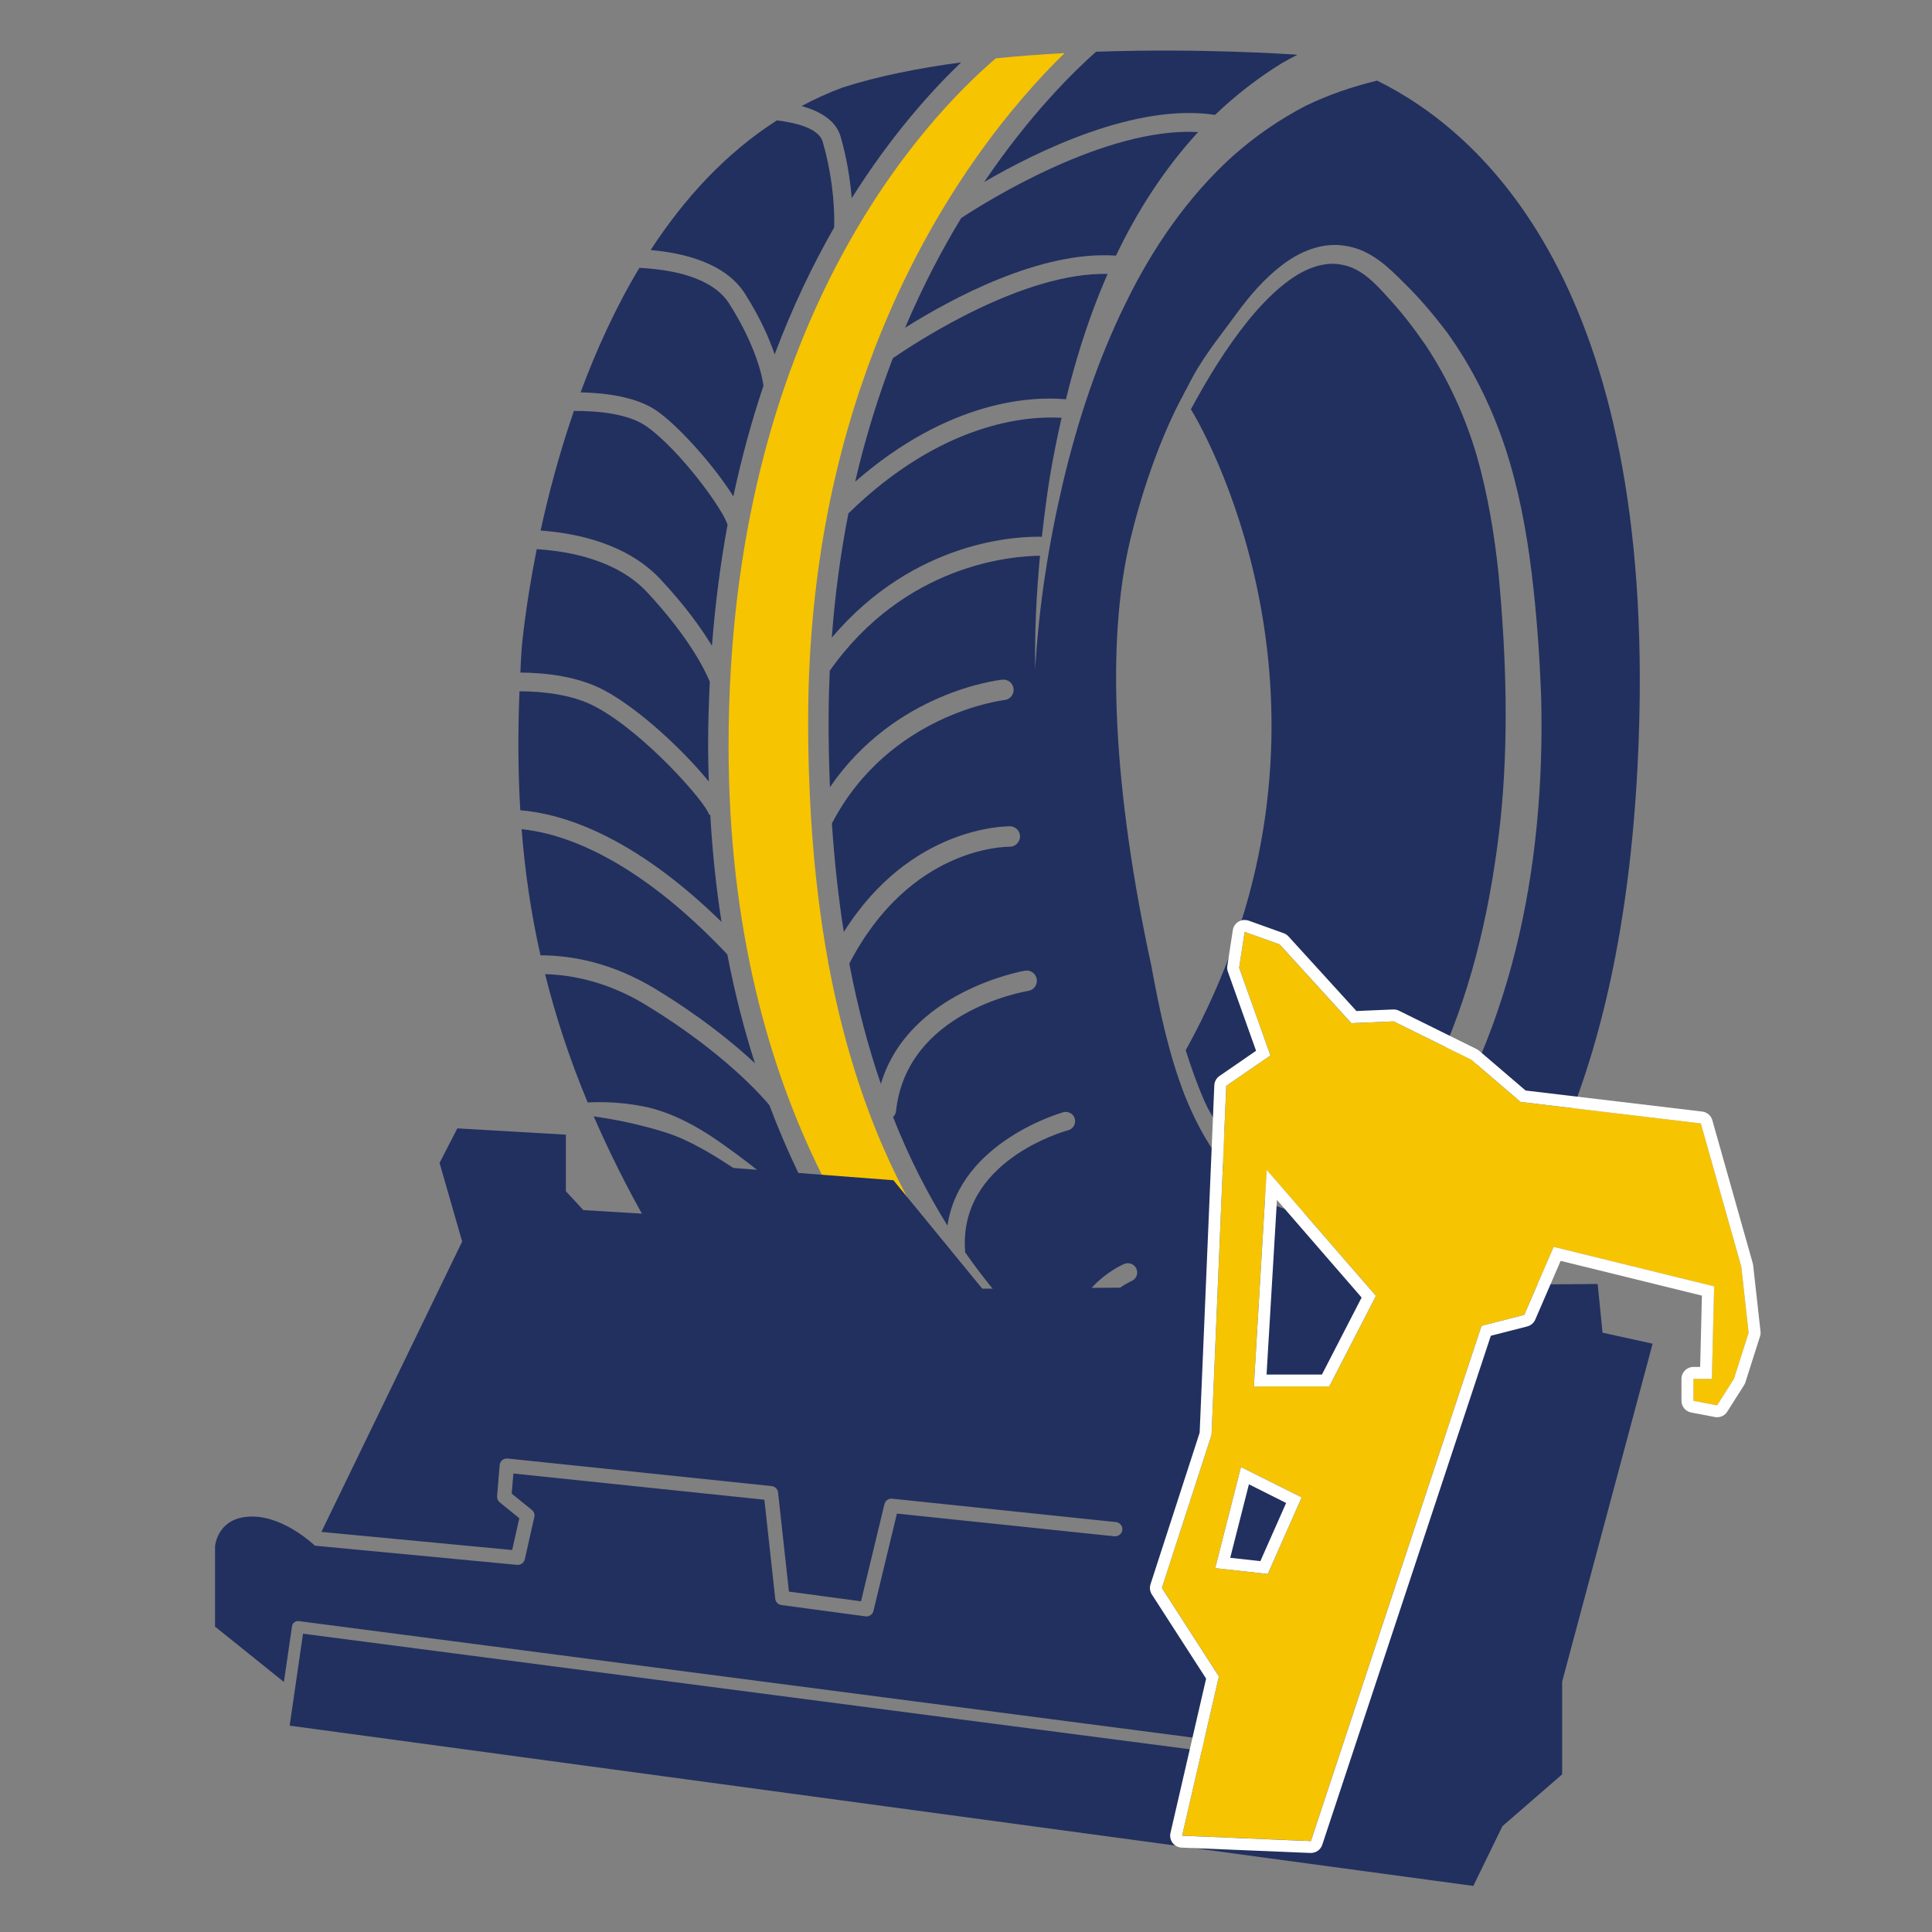
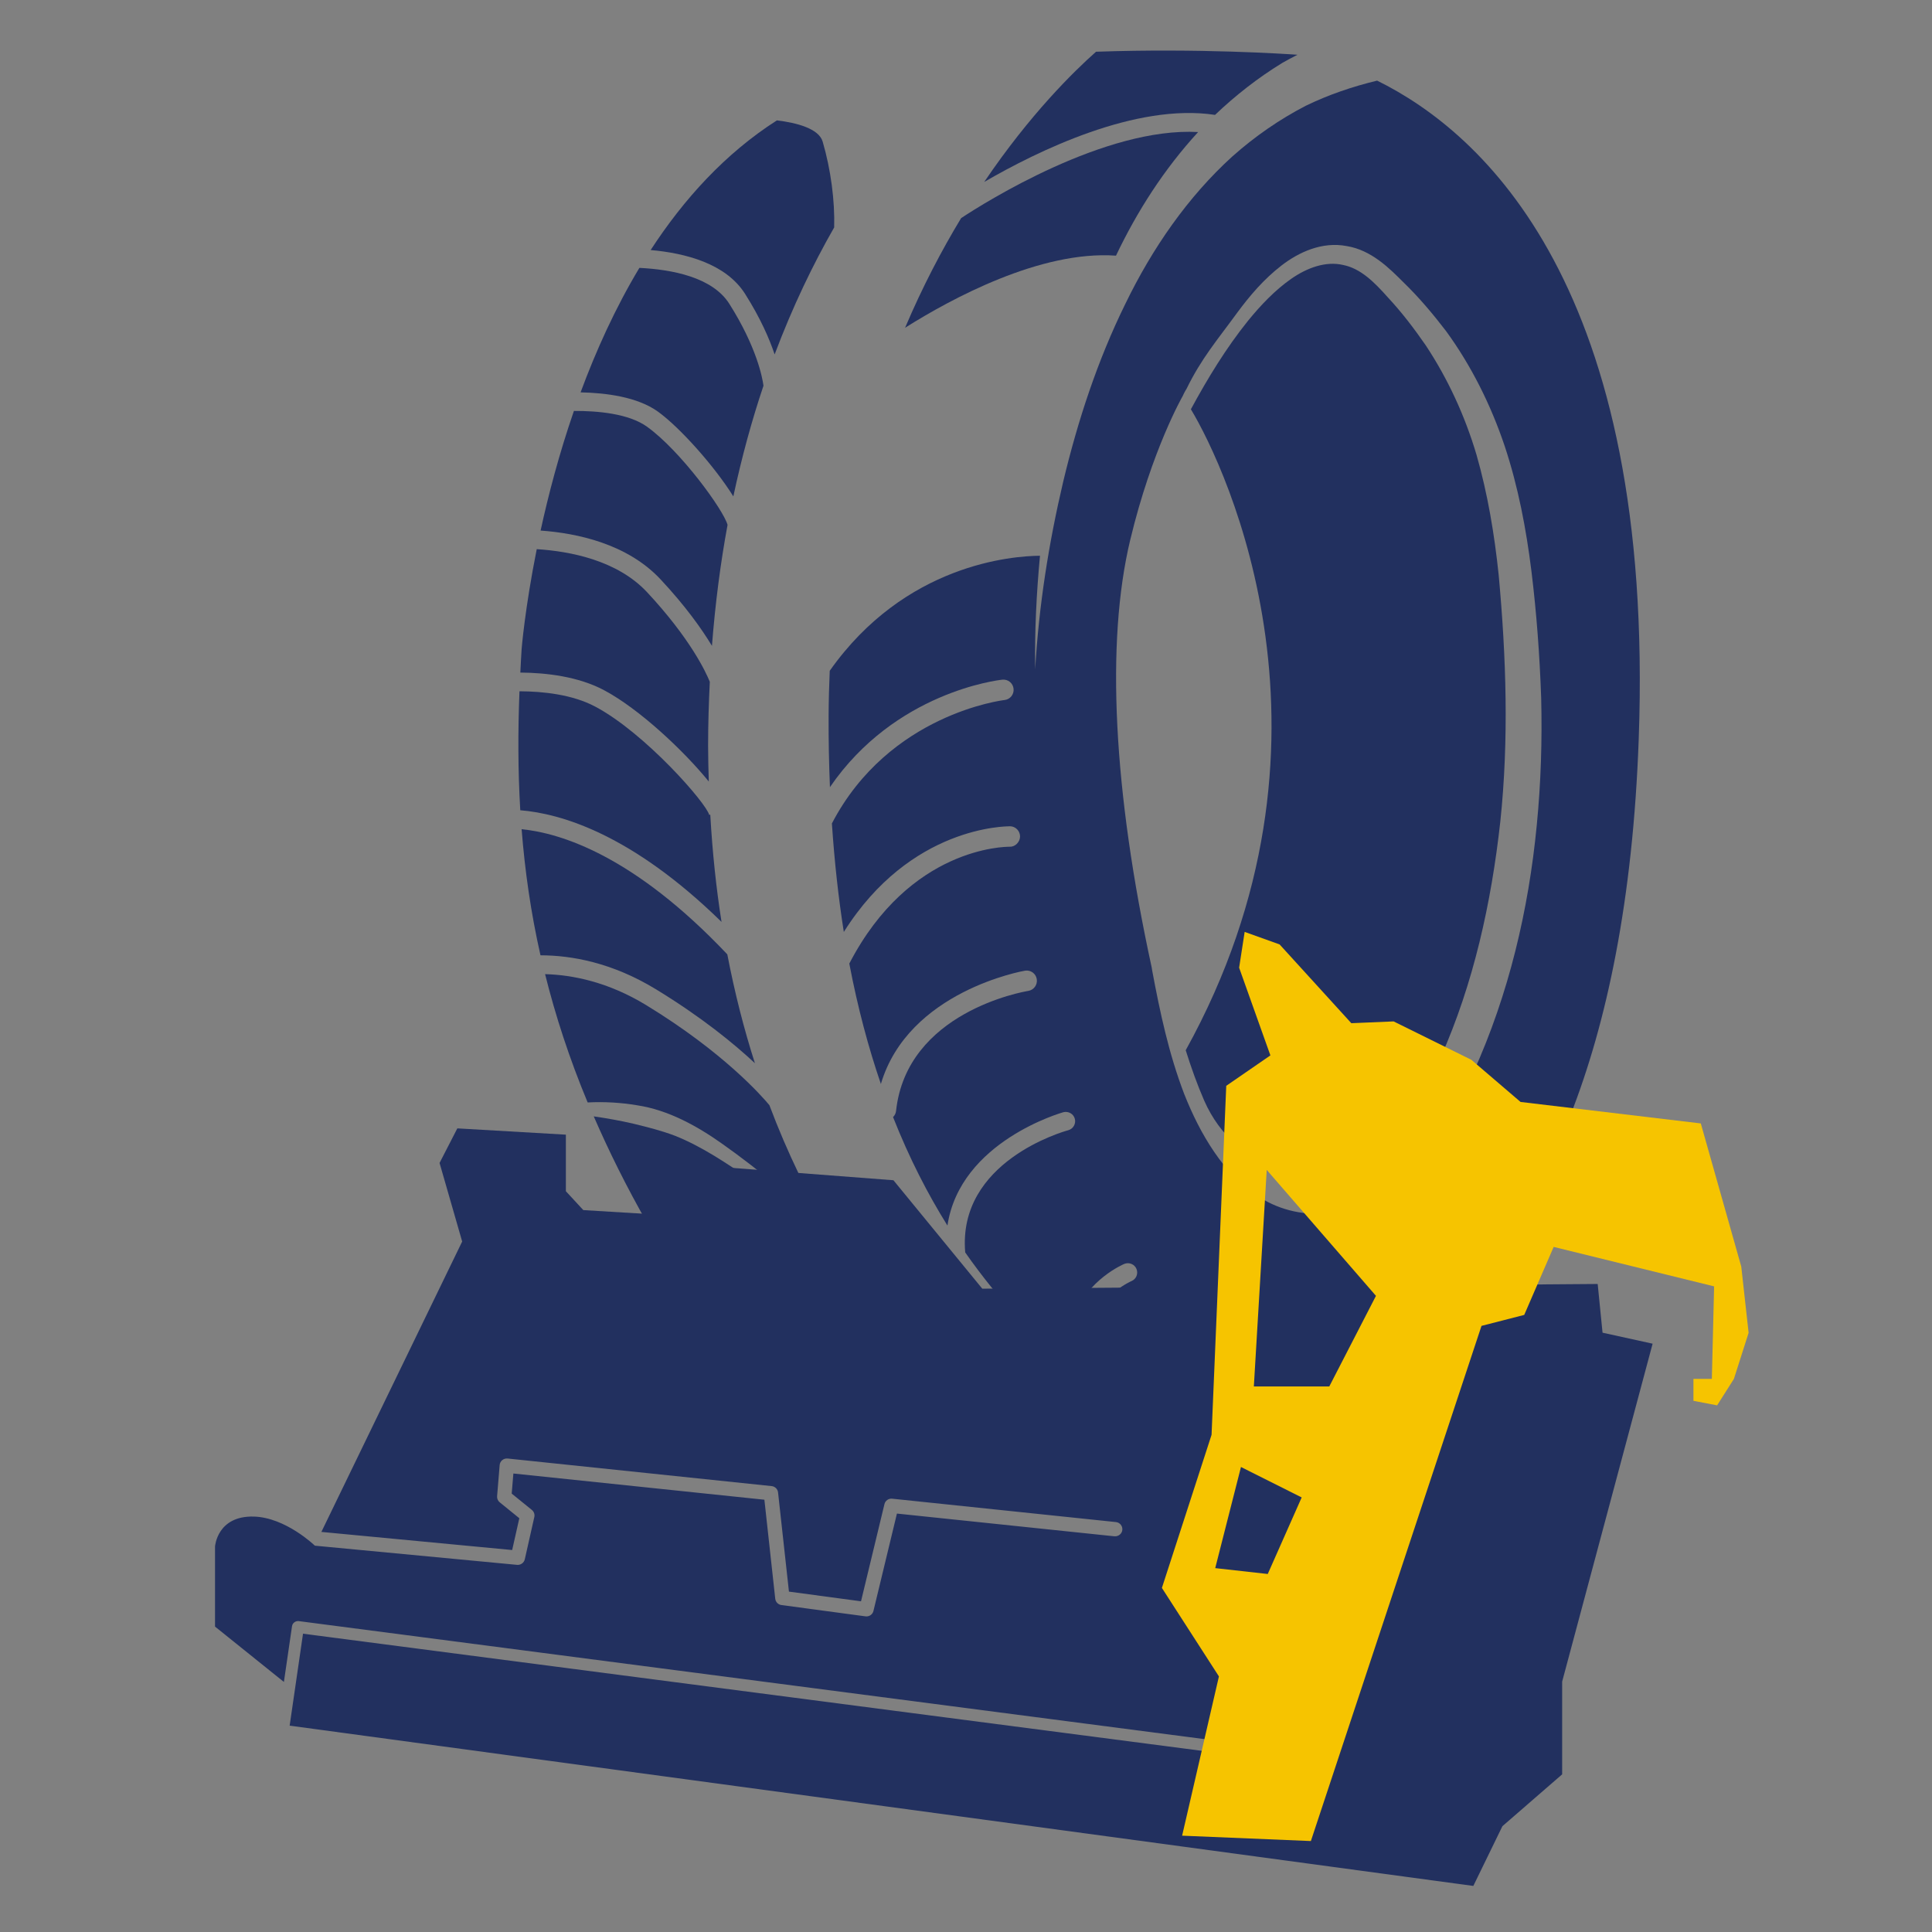
<svg xmlns="http://www.w3.org/2000/svg" xmlns:xlink="http://www.w3.org/1999/xlink" version="1.1" id="Слой_1" x="0px" y="0px" width="113.39px" height="113.39px" viewBox="0 0 113.39 113.39" enable-background="new 0 0 113.39 113.39" xml:space="preserve">
  <rect x="0" y="0" width="113.39" height="113.39" fill="#808080" stroke="none" />
  <g>
    <defs>
      <rect id="SVGID_1_" width="113.39" height="113.39" />
    </defs>
    <clipPath id="SVGID_2_">
      <use xlink:href="#SVGID_1_" overflow="visible" />
    </clipPath>
    <path clip-path="url(#SVGID_2_)" fill="#22305F" d="M86.657,26.692c-0.677-2.277-1.671-4.447-2.981-6.426   c-0.676-0.977-1.397-1.928-2.214-2.803c-0.813-0.916-1.607-1.707-2.64-1.913c-1.004-0.233-2.1,0.157-3.042,0.815   c-0.946,0.661-1.78,1.536-2.538,2.467c-1.281,1.593-2.361,3.365-3.348,5.188c2.108,3.498,9.673,19.589-0.304,37.619   c0.318,1.011,0.671,2.006,1.086,2.958c0.944,2.136,2.489,3.256,4.364,4.248c0.928,0.466,1.944,0.643,2.945,0.413   c1.001-0.206,1.956-0.758,2.793-1.472c1.711-1.441,2.773-3.526,3.767-5.707c1.941-4.354,2.983-9.096,3.51-13.868   c0.505-4.78,0.348-9.651-0.097-14.468C87.708,31.347,87.312,28.978,86.657,26.692" />
    <path clip-path="url(#SVGID_2_)" fill="#22305F" d="M38.607,24.153c1.281,0.919,3.328,3.208,4.433,4.981   c0.497-2.326,1.094-4.491,1.769-6.496c-0.063-0.468-0.396-2.265-2.005-4.807c-0.987-1.562-3.357-2.014-5.278-2.109   c-1.415,2.357-2.546,4.859-3.451,7.306C35.564,23.058,37.406,23.292,38.607,24.153" />
    <path clip-path="url(#SVGID_2_)" fill="#22305F" d="M38.779,34.014c1.463,1.569,2.4,2.892,3.006,3.891   c0.195-2.51,0.504-4.878,0.915-7.099c-0.229-0.867-2.76-4.352-4.73-5.765c-1.075-0.771-2.899-0.93-4.287-0.923   c-0.867,2.512-1.498,4.924-1.955,7.021C33.857,31.292,36.816,31.908,38.779,34.014" />
    <path clip-path="url(#SVGID_2_)" fill="#22305F" d="M41.686,47.812l-0.064,0.014c-0.154-0.673-3.756-4.798-6.686-6.354   c-1.334-0.709-3.046-0.895-4.448-0.901c-0.092,2.326-0.092,4.646,0.047,6.983c2.382,0.192,6.55,1.403,11.812,6.553   C42.033,52.123,41.813,50.02,41.686,47.812" />
-     <path clip-path="url(#SVGID_2_)" fill="#22305F" d="M62.304,24.521c-1.974-0.12-6.984,0.215-12.51,5.609   c-0.449,2.282-0.785,4.713-0.976,7.293c4.902-5.784,11.022-5.955,12.331-5.918c0.126-1.136,0.271-2.272,0.449-3.402   C61.794,26.905,62.036,25.711,62.304,24.521" />
    <path clip-path="url(#SVGID_2_)" fill="#22305F" d="M30.539,39.473c1.524,0.012,3.395,0.229,4.911,1.034   c2.081,1.106,4.696,3.571,6.149,5.361c-0.019-0.694-0.04-1.387-0.04-2.102c0-1.288,0.041-2.53,0.1-3.752   c-0.227-0.562-1.141-2.532-3.678-5.254c-1.752-1.879-4.526-2.406-6.479-2.53c-0.699,3.49-0.888,5.87-0.888,5.87   C30.584,38.559,30.562,39.015,30.539,39.473" />
-     <path clip-path="url(#SVGID_2_)" fill="#F6C400" d="M51.328,20.442c0.002-0.001,0.013-0.009,0.015-0.011   c3.478-8.996,8.415-14.664,11.138-17.314c-1.33,0.071-2.687,0.17-4.036,0.307C54.379,6.896,42.76,18.984,42.76,43.768   c0,21.508,9.597,33.039,15.033,37.843c1.764,0.245,3.496,0.415,5.138,0.526c-4.806-4.293-11.555-10.926-14.284-25.452   c-0.025-0.064-0.035-0.134-0.036-0.203c-0.463-2.511-0.804-5.259-0.996-8.265c0-0.023-0.006-0.044-0.005-0.066   c-0.123-1.945-0.189-3.99-0.178-6.164c0.042-8.602,1.67-15.751,3.904-21.536L51.328,20.442z" />
    <path clip-path="url(#SVGID_2_)" fill="#22305F" d="M43.289,73.646c1.152,0.341,2.022,0.868,2.974,1.361   c2.78,1.524,5.455,3.192,8.094,4.914c-1.645-1.766-3.426-3.988-5.124-6.731c-0.986-0.795-1.971-1.593-2.985-2.349   c-1.411-1.062-2.842-2.099-4.333-3.009c-0.746-0.452-1.513-0.86-2.291-1.17c-0.791-0.301-1.614-0.509-2.443-0.71   c-0.765-0.178-1.544-0.317-2.334-0.432c0.883,2.032,1.913,4.114,3.143,6.272c0.275,0.481,0.591,0.936,0.926,1.376   c0.397,0.014,0.796,0.028,1.193,0.053C41.168,73.295,42.203,73.407,43.289,73.646" />
    <path clip-path="url(#SVGID_2_)" fill="#22305F" d="M57.765,10.678c3.125-1.815,8.896-4.643,13.546-3.935   c1.196-1.139,2.511-2.171,3.941-3.047c0.294-0.171,0.597-0.326,0.897-0.482c-0.689-0.049-5.786-0.387-11.821-0.178   C63.037,4.178,60.465,6.689,57.765,10.678" />
    <path clip-path="url(#SVGID_2_)" fill="#22305F" d="M44.306,62.4c-0.634-1.979-1.182-4.108-1.62-6.388   c-5.459-5.77-9.738-7.111-12.072-7.346c0.191,2.428,0.538,4.885,1.107,7.401c1.814,0.003,4.191,0.422,6.761,1.985   C41.171,59.69,43.072,61.249,44.306,62.4" />
-     <path clip-path="url(#SVGID_2_)" fill="#22305F" d="M49.332,8.006c0.34,1.163,0.556,2.414,0.656,3.624   c2.323-3.688,4.673-6.295,6.419-7.968c-2.472,0.33-4.86,0.802-6.943,1.47c-0.846,0.31-1.645,0.683-2.418,1.09   C48.084,6.513,49.05,7.044,49.332,8.006" />
    <path clip-path="url(#SVGID_2_)" fill="#22305F" d="M55.16,80.757c-1.238-0.701-2.475-1.407-3.724-2.087   c-1.837-1.007-3.678-2.011-5.556-2.911c-0.922-0.435-1.925-0.903-2.803-1.102c-0.977-0.14-2.038-0.211-3.065-0.333   c-0.04-0.004-0.08-0.009-0.12-0.015c3.691,3.876,9.777,5.927,15.814,6.979C55.524,81.112,55.348,80.948,55.16,80.757" />
    <path clip-path="url(#SVGID_2_)" fill="#22305F" d="M80.823,4.732c-1.439,0.348-2.846,0.824-4.187,1.476   c-1.537,0.795-2.98,1.793-4.3,2.966c-2.616,2.371-4.71,5.396-6.299,8.68c-1.613,3.28-2.775,6.807-3.636,10.409   c-0.849,3.606-1.433,7.297-1.646,11.018c-0.036-2.221,0.074-4.444,0.282-6.664c-1.625,0.012-7.922,0.486-12.34,6.752   c-0.037,0.859-0.061,1.732-0.066,2.624c-0.007,1.458,0.023,2.855,0.078,4.206c3.812-5.569,9.839-6.279,10.119-6.309   c0.334-0.034,0.625,0.204,0.659,0.535c0.036,0.329-0.204,0.625-0.533,0.66c-0.068,0.007-6.777,0.806-10.13,7.244   c0.152,2.269,0.388,4.392,0.7,6.367c3.919-6.229,9.522-6.193,9.754-6.203c0.331,0.006,0.594,0.279,0.589,0.61   c-0.008,0.33-0.304,0.61-0.611,0.592c-0.25,0.002-5.855,0.005-9.41,6.858c0.497,2.608,1.128,4.948,1.853,7.065   c1.619-5.462,8.387-6.637,8.461-6.649c0.33-0.053,0.637,0.17,0.688,0.496c0.053,0.328-0.168,0.636-0.496,0.691   c-0.291,0.047-7.139,1.237-7.763,7.051c-0.016,0.142-0.083,0.264-0.175,0.356c0.959,2.427,2.045,4.53,3.192,6.366   c0.74-4.951,6.739-6.634,6.808-6.655c0.291-0.07,0.589,0.096,0.668,0.388c0.078,0.291-0.094,0.591-0.385,0.671   c-0.272,0.072-6.509,1.836-6.048,7.173c2.052,2.932,4.222,5.124,6.155,6.9c-0.223-1.135-0.15-2.189,0.22-3.152   c0.834-2.17,2.878-3.038,2.964-3.076c0.28-0.112,0.598,0.019,0.712,0.294c0.116,0.278-0.014,0.6-0.291,0.714   c-0.018,0.009-1.71,0.741-2.369,2.473c-0.458,1.203-0.311,2.625,0.405,4.22c0.026,0.023,0.054,0.047,0.078,0.07   c0.118,0.104,0.222,0.197,0.335,0.299c5.36,0.242,9.327-0.072,9.327-0.072s20.626-0.82,21.992-38.794   C97.137,16.818,87.004,7.775,80.823,4.732 M90.194,48.425c-0.478,4.97-1.64,9.919-3.725,14.521   c-0.538,1.152-1.067,2.263-1.795,3.381c-0.716,1.1-1.586,2.115-2.624,2.978c-1.043,0.851-2.282,1.552-3.7,1.816   c-1.407,0.292-2.949,0.002-4.17-0.701c-1.219-0.712-2.174-1.714-2.906-2.795c-0.741-1.084-1.306-2.241-1.773-3.419   c-0.91-2.379-1.422-4.807-1.878-7.24c-0.012-0.06-0.02-0.124-0.03-0.187c-2.247-10.329-2.707-19.062-1.257-25.104   c0,0.002-0.001,0.004-0.003,0.006c0.002-0.003,0.003-0.007,0.005-0.011c1.268-5.282,3.07-8.416,3.07-8.416s0.118-0.266,0.23-0.432   c0.873-1.79,1.788-2.841,2.978-4.474c0.741-1.003,1.565-1.97,2.596-2.766c1.006-0.776,2.38-1.419,3.828-1.14   c1.446,0.235,2.498,1.298,3.34,2.138c0.902,0.876,1.717,1.842,2.487,2.847c1.492,2.045,2.634,4.349,3.441,6.744   c0.798,2.402,1.266,4.883,1.573,7.353c0.304,2.481,0.482,4.929,0.571,7.426C90.515,43.44,90.438,45.939,90.194,48.425" />
    <path clip-path="url(#SVGID_2_)" fill="#22305F" d="M43.729,17.247c0.906,1.432,1.424,2.631,1.735,3.553   c1.06-2.817,2.257-5.292,3.494-7.452c0.043-1.576-0.197-3.4-0.675-5.035c-0.224-0.767-1.523-1.107-2.686-1.248   c-3.035,1.941-5.466,4.622-7.41,7.61C40.235,14.856,42.604,15.471,43.729,17.247" />
    <path clip-path="url(#SVGID_2_)" fill="#22305F" d="M37.402,64.871c1.822,0.276,3.523,1.222,4.973,2.251   c2.277,1.604,4.368,3.4,6.383,5.277c-1.298-2.195-2.533-4.695-3.602-7.536c-0.417-0.503-2.67-3.092-7.242-5.878   c-2.228-1.355-4.304-1.767-5.923-1.813c0.609,2.441,1.421,4.941,2.499,7.531C35.459,64.653,36.436,64.708,37.402,64.871" />
    <path clip-path="url(#SVGID_2_)" fill="#22305F" d="M56.409,12.801c-1.138,1.881-2.263,4.02-3.289,6.435   c2.702-1.703,7.953-4.549,12.378-4.231c1.239-2.602,2.821-5.076,4.821-7.255C64.861,7.445,57.831,11.862,56.409,12.801" />
-     <path clip-path="url(#SVGID_2_)" fill="#22305F" d="M65.007,16.077c-4.871-0.11-10.96,3.817-12.605,4.946   c-0.846,2.211-1.603,4.622-2.212,7.246c5.559-4.843,10.425-5.012,12.371-4.835c0.521-2.115,1.158-4.207,1.979-6.246   C64.689,16.816,64.847,16.446,65.007,16.077" />
    <path clip-path="url(#SVGID_2_)" fill="#22305F" d="M94.054,78.216l-0.285-2.859L57.65,75.633l-5.214-6.364l-13.271-1.016   l-0.38,3.044l-4.55-0.276l-1.023-1.107v-3.32l-6.371-0.369l-1.043,2.029l1.327,4.612l-8.263,17.043l11.197,1.063l0.42-1.866   l-1.15-0.934c-0.108-0.087-0.166-0.222-0.154-0.359l0.15-1.828c0.009-0.113,0.064-0.217,0.151-0.289   c0.088-0.072,0.202-0.105,0.313-0.095l15.5,1.619c0.198,0.021,0.354,0.176,0.375,0.372l0.639,5.821l4.23,0.568l1.375-5.702   c0.049-0.207,0.246-0.345,0.455-0.32l13.131,1.372c0.231,0.024,0.399,0.231,0.376,0.461c-0.025,0.231-0.234,0.392-0.464,0.374   l-12.765-1.334l-1.378,5.714c-0.045,0.191-0.217,0.322-0.409,0.322c-0.019,0-0.038-0.002-0.057-0.004l-4.935-0.663   c-0.192-0.025-0.342-0.178-0.363-0.37l-0.637-5.812l-14.732-1.538l-0.098,1.179l1.182,0.958c0.124,0.101,0.18,0.262,0.145,0.417   l-0.559,2.481c-0.047,0.206-0.244,0.346-0.452,0.326l-11.851-1.124c-0.009-0.001-0.016-0.006-0.025-0.008   c0,0-1.705-1.652-3.577-1.702c-2.153-0.057-2.275,1.753-2.275,1.753v4.705l4.042,3.248l0.477-3.274   c0.028-0.189,0.207-0.316,0.393-0.297l60.059,7.826c0.192,0.024,0.328,0.2,0.303,0.393c-0.023,0.176-0.175,0.305-0.348,0.305   c-0.016,0-0.031-0.001-0.047-0.003l-59.715-7.781L17,101.279l69.47,9.407l1.707-3.506l3.507-3.044v-5.442l5.309-19.832   L94.054,78.216z" />
    <path clip-path="url(#SVGID_2_)" fill="#F6C400" d="M76.936,108.052l-7.557-0.315l2.16-9.348l-3.347-5.193l2.915-8.987   l0.862-20.482l2.591-1.785l-1.835-5.147l0.324-2.101l2.051,0.735l4.21,4.623l2.482-0.105l4.561,2.253l2.889,2.474l10.579,1.261   l2.375,8.402l0.431,3.887l-0.863,2.704l-0.986,1.554l-1.389-0.267v-1.287h1.08l0.133-5.43l-9.417-2.316l-1.727,3.991l-2.508,0.644   L76.936,108.052z M80.756,76.054l-6.411-7.392l-0.756,12.71h4.427L80.756,76.054z M76.396,87.885l-3.563-1.786l-1.511,5.935   l3.083,0.344L76.396,87.885z" />
-     <path clip-path="url(#SVGID_2_)" fill="#FFFFFF" d="M73.05,54.693l2.052,0.735l4.21,4.622l2.481-0.104l4.562,2.253l2.888,2.474   l10.579,1.261l2.375,8.402l0.431,3.887l-0.863,2.703l-0.986,1.555l-1.389-0.267v-1.288h1.08l0.134-5.429l-9.417-2.316l-1.728,3.991   l-2.508,0.644l-10.014,30.239l-7.558-0.316l2.159-9.348l-3.346-5.193l2.915-8.987l0.862-20.482l2.592-1.785l-1.835-5.147   L73.05,54.693 M73.589,81.373h4.426l2.741-5.318l-6.411-7.392L73.589,81.373 M74.406,92.377l1.99-4.493l-3.563-1.785l-1.511,5.935   L74.406,92.377 M73.05,53.993c-0.125,0-0.25,0.033-0.359,0.098c-0.181,0.107-0.304,0.289-0.335,0.496l-0.324,2.1   c-0.019,0.115-0.007,0.232,0.032,0.341l1.655,4.642l-2.148,1.481c-0.182,0.125-0.293,0.327-0.302,0.546l-0.86,20.387l-2.885,8.897   c-0.065,0.199-0.036,0.416,0.076,0.593l3.188,4.945l-2.093,9.061c-0.047,0.203,0,0.416,0.126,0.582   c0.127,0.165,0.32,0.267,0.529,0.275l7.558,0.314c0.009,0,0.019,0,0.029,0c0.302,0,0.571-0.192,0.667-0.479l9.894-29.876   l2.136-0.547c0.211-0.055,0.385-0.202,0.471-0.401L91.595,74l8.291,2.04l-0.103,4.185h-0.395c-0.388,0-0.702,0.313-0.702,0.699   v1.288c0,0.336,0.238,0.624,0.569,0.688l1.389,0.266c0.044,0.009,0.089,0.013,0.133,0.013c0.237,0,0.464-0.12,0.594-0.325   l0.987-1.555c0.031-0.05,0.058-0.104,0.076-0.161l0.862-2.704c0.03-0.094,0.04-0.191,0.029-0.289l-0.432-3.887   c-0.005-0.037-0.012-0.075-0.022-0.112l-2.375-8.403c-0.076-0.271-0.311-0.471-0.593-0.505l-10.366-1.235l-2.726-2.334   c-0.044-0.038-0.094-0.07-0.146-0.096l-4.56-2.254c-0.098-0.048-0.204-0.073-0.313-0.073c-0.009,0-0.019,0-0.029,0l-2.153,0.092   l-3.989-4.379c-0.077-0.085-0.174-0.15-0.282-0.188l-2.051-0.736C73.211,54.007,73.13,53.993,73.05,53.993 M74.335,80.672   l0.61-10.248l4.969,5.729l-2.328,4.519H74.335z M72.202,91.428l1.098-4.313l2.184,1.095l-1.512,3.414L72.202,91.428z" />
  </g>
</svg>